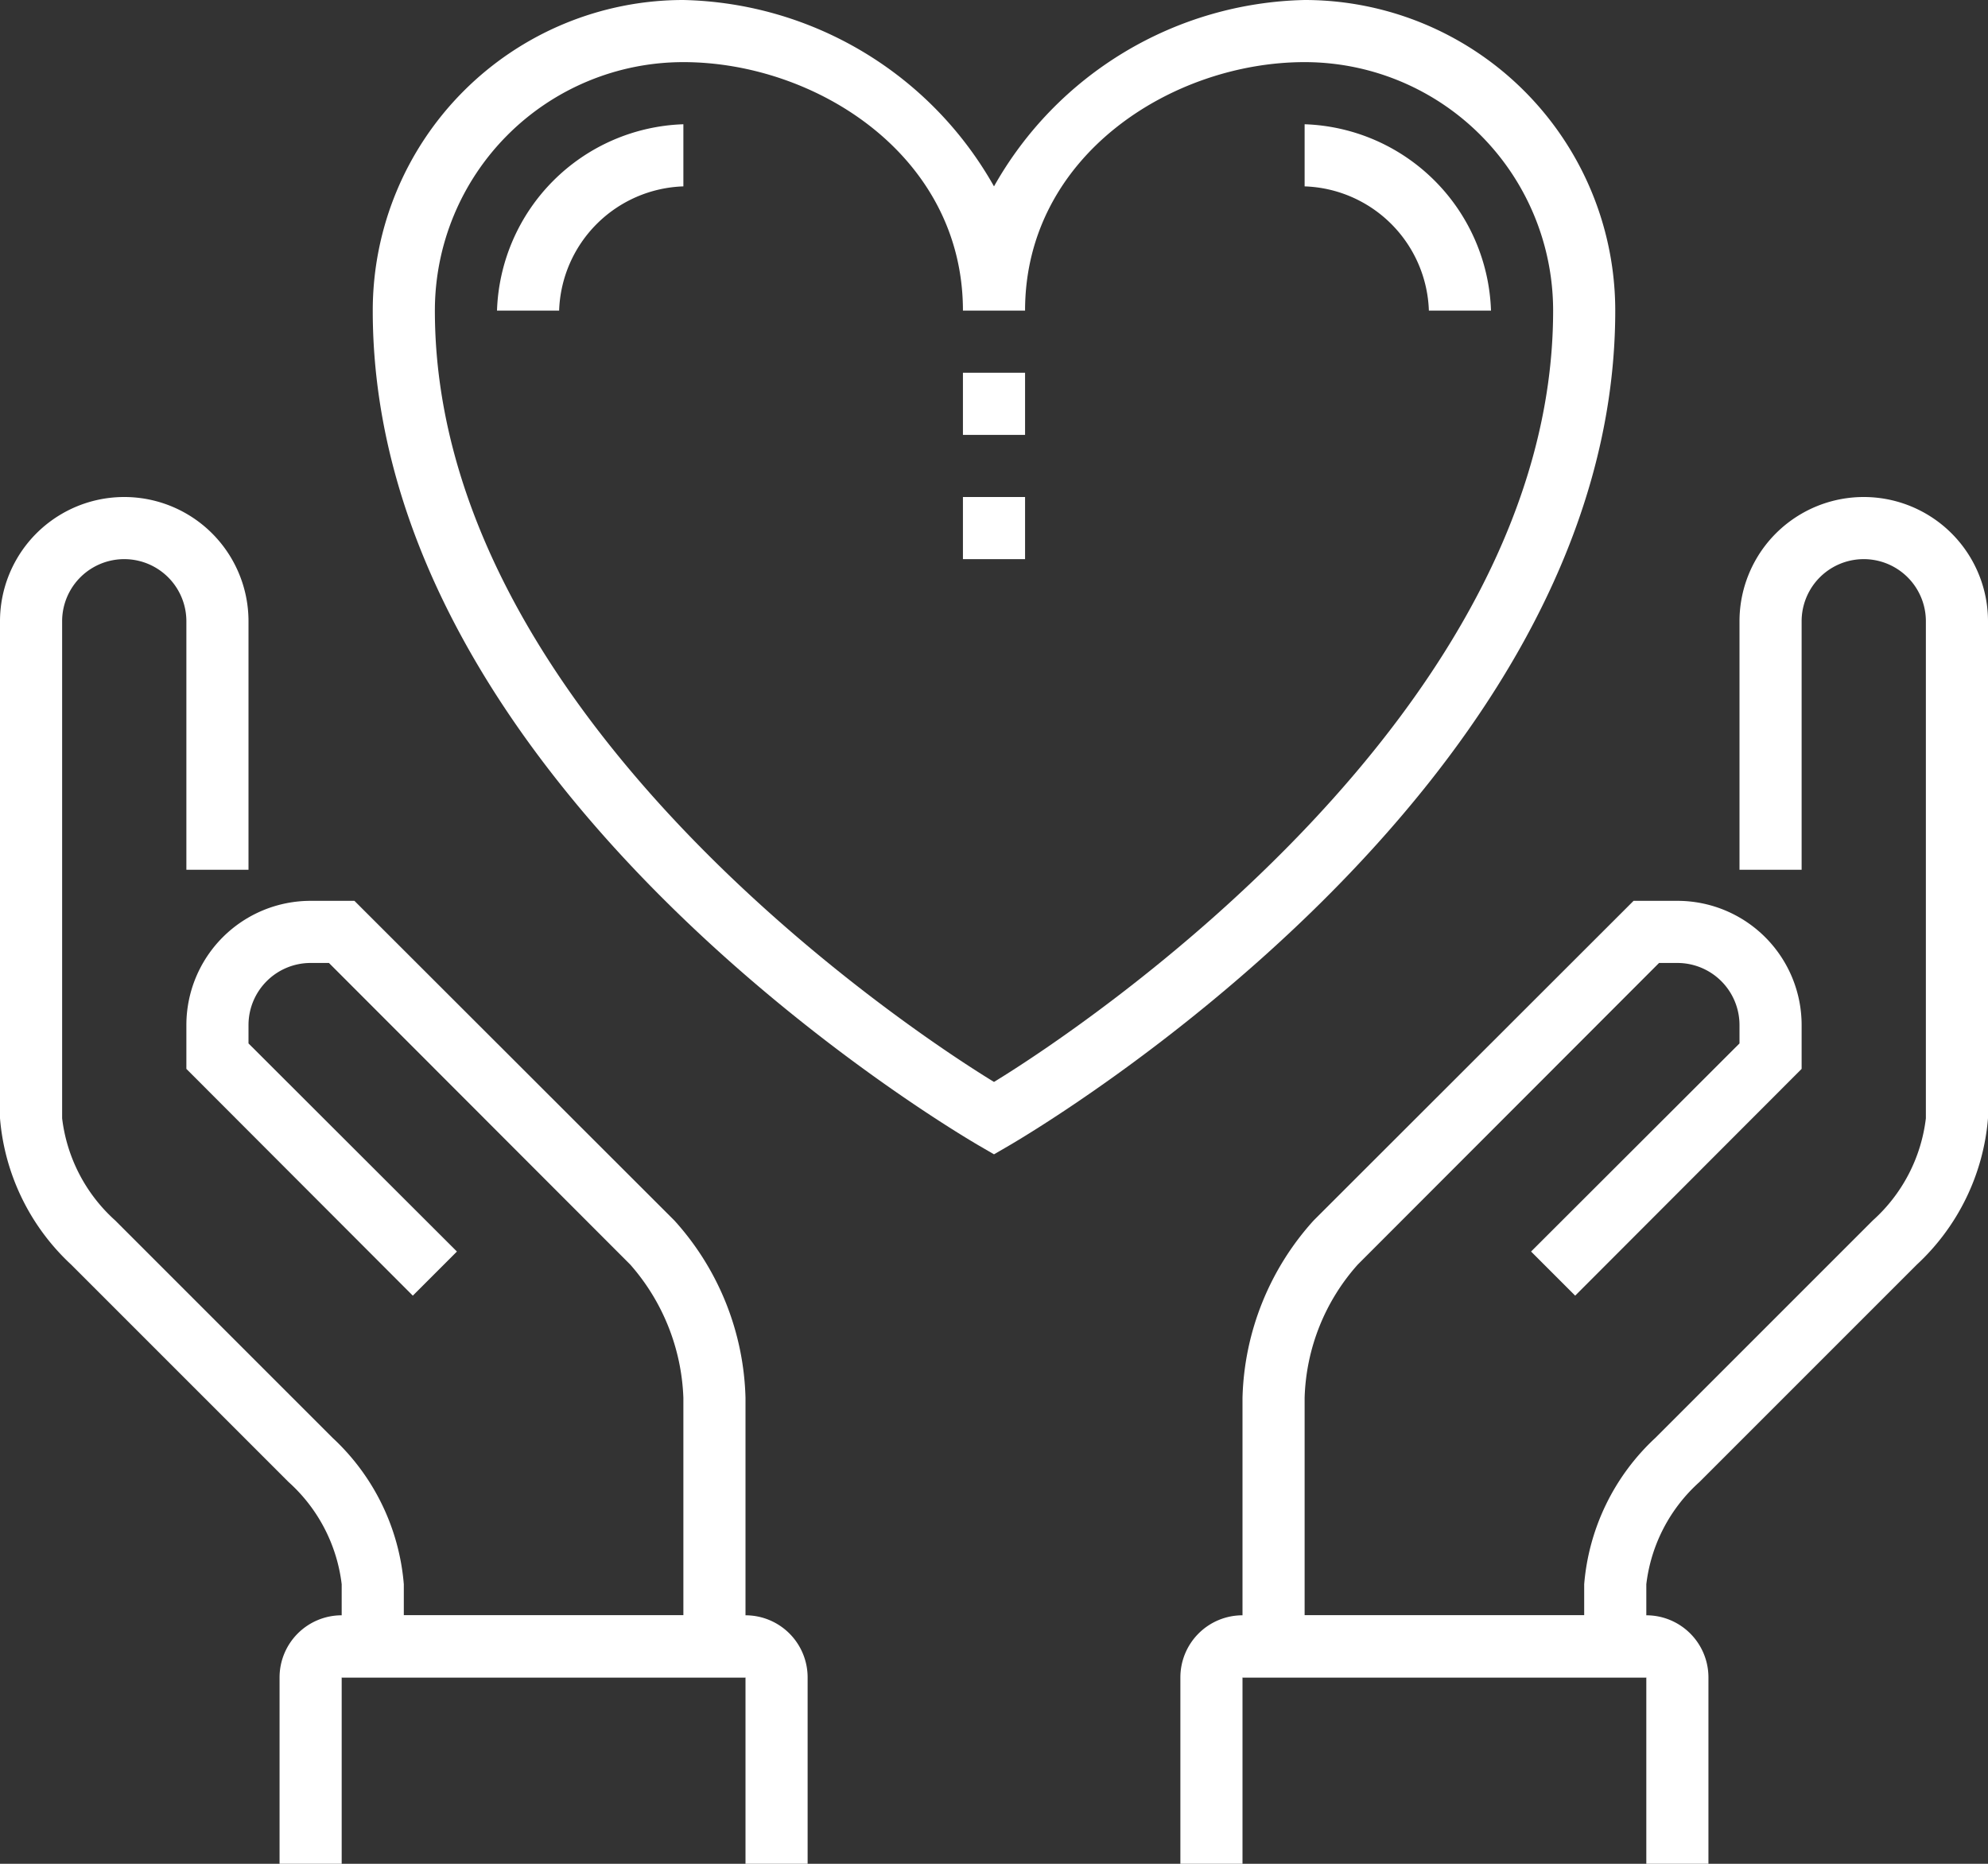
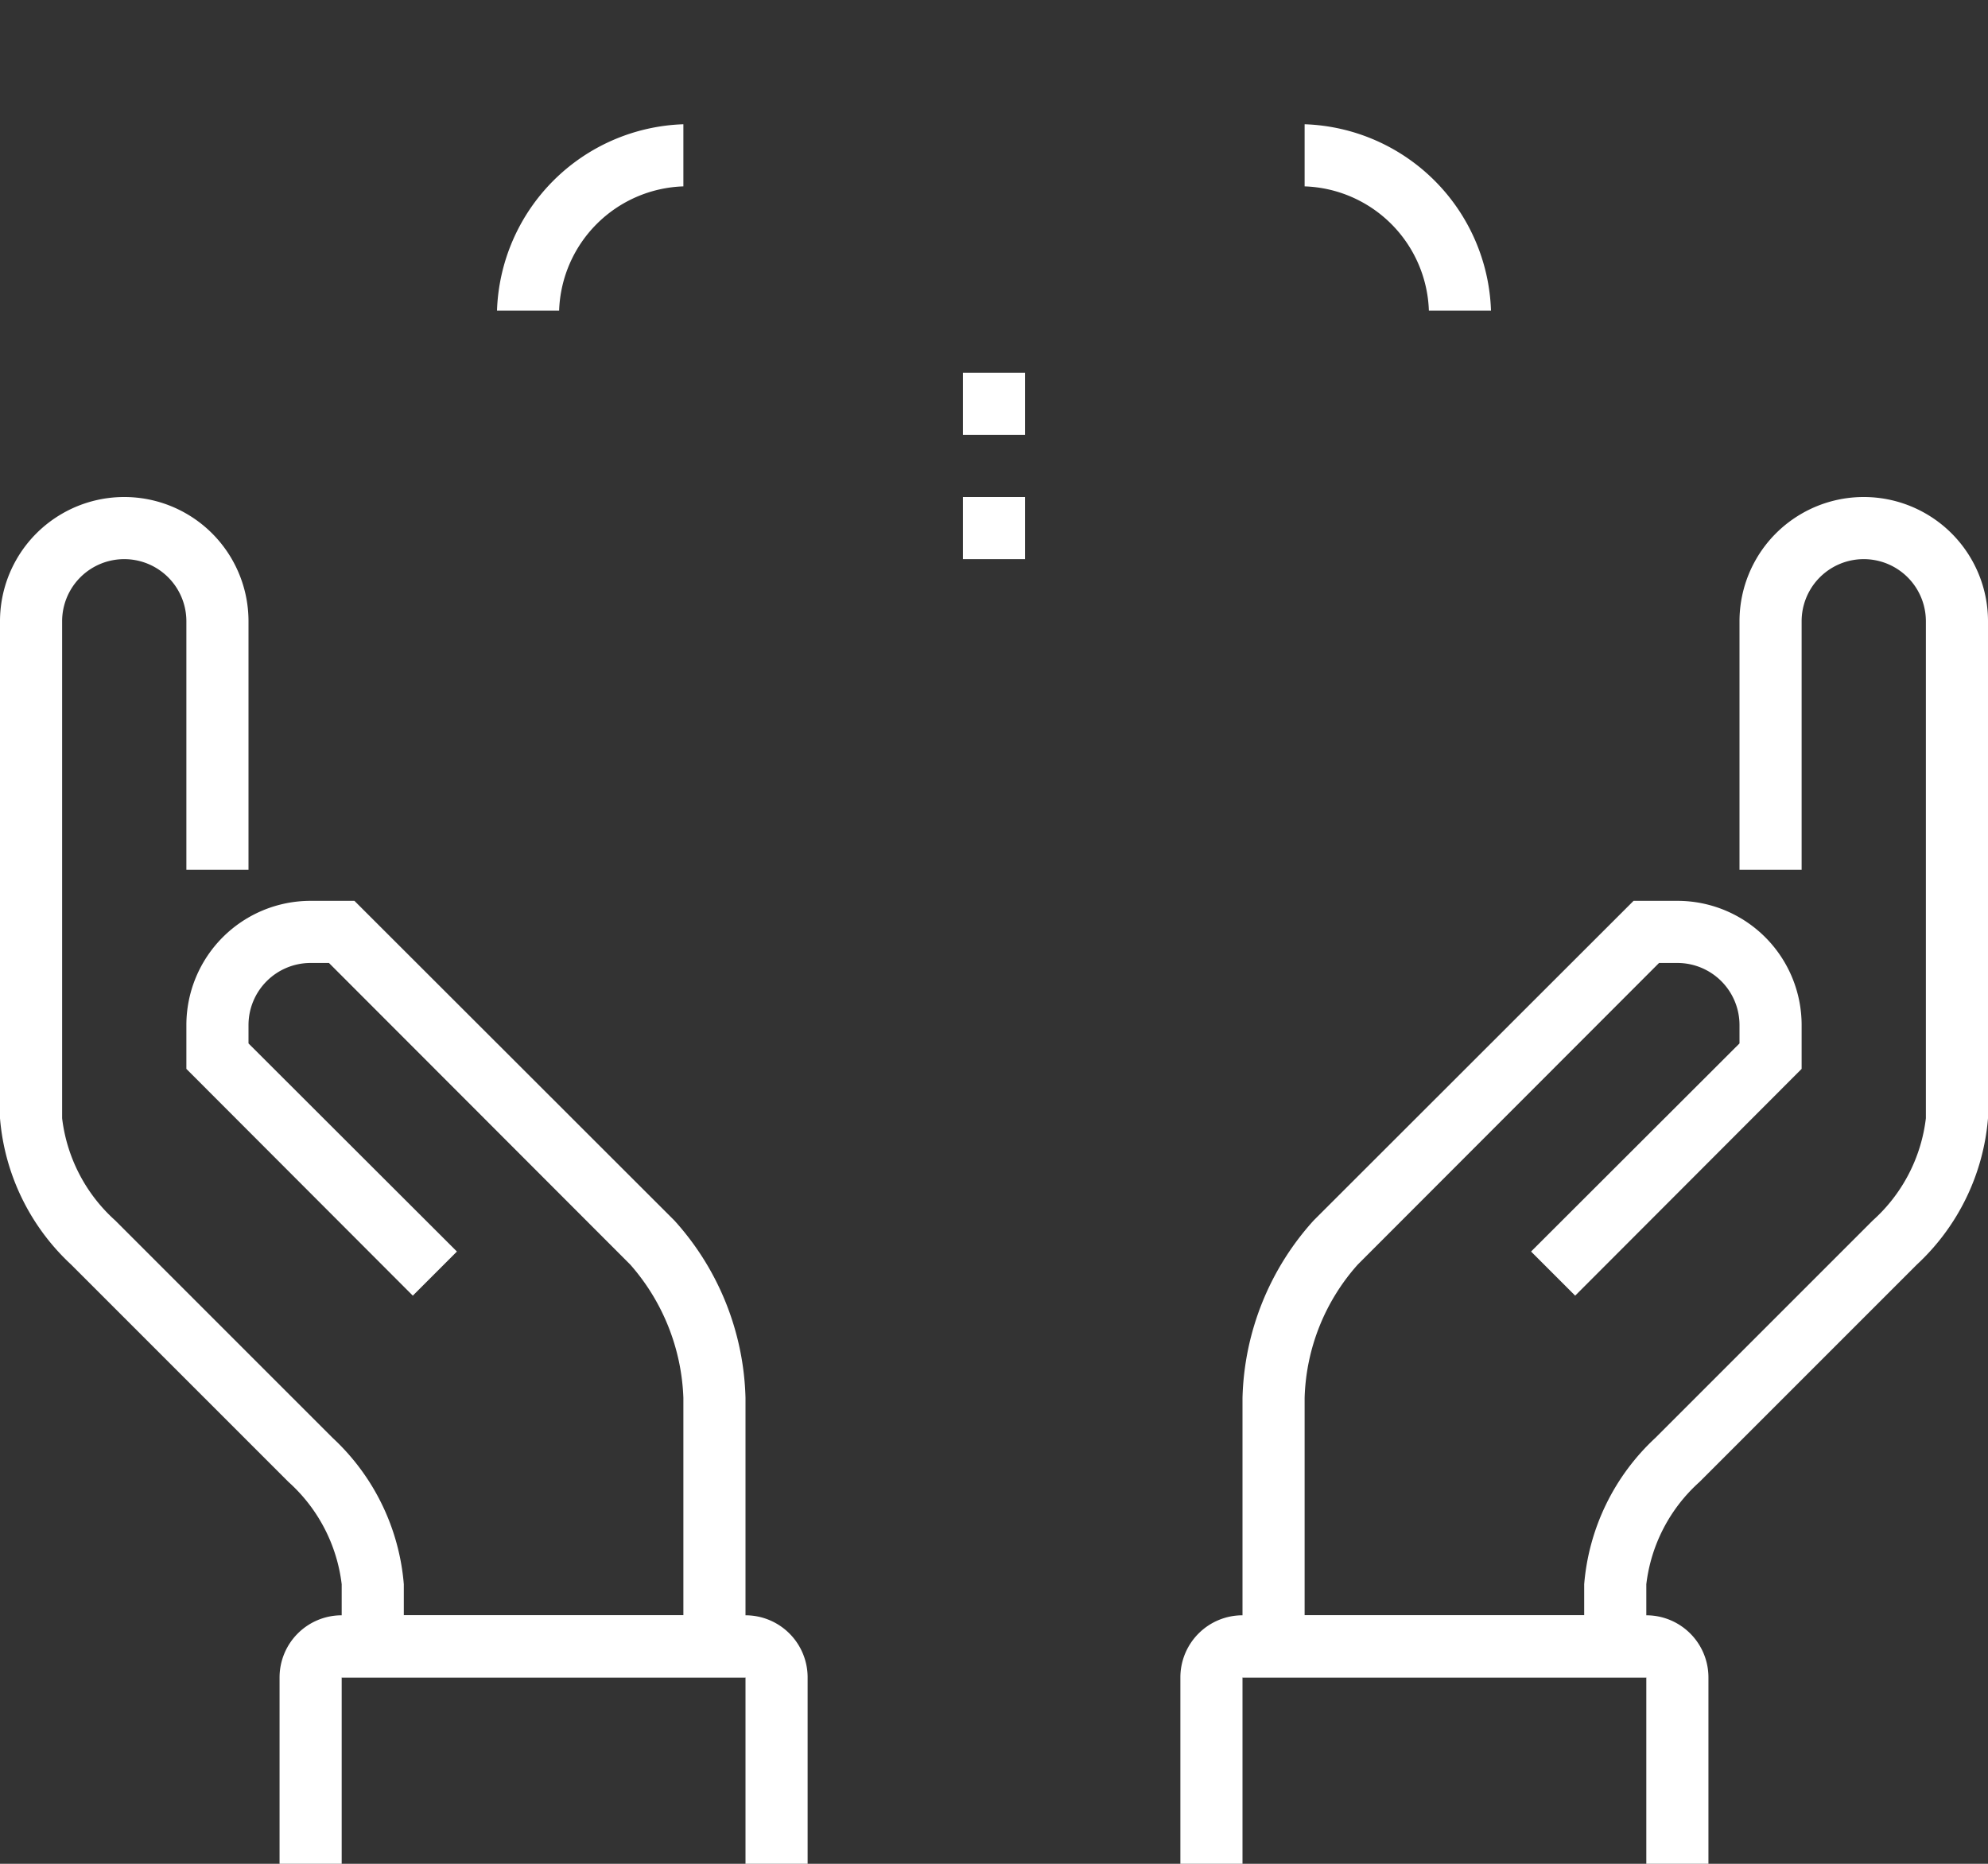
<svg xmlns="http://www.w3.org/2000/svg" viewBox="0 0 64 60">
  <rect x="0" y="0" width="64" height="60" fill="#333333" stroke="none" />
  <defs>
    <style>.cls-1{fill:#fff;}</style>
  </defs>
  <g id="Layer_2" data-name="Layer 2">
    <g id="icons">
      <path class="cls-1" d="M24,54H11V51a5.26,5.26,0,0,0-1.71-3.29l-7-7A7.23,7.23,0,0,1,0,36V20a4,4,0,0,1,8,0v8H6V20a2,2,0,0,0-4,0V36a5.26,5.26,0,0,0,1.71,3.29l7,7A7.23,7.23,0,0,1,13,51v1h9V45a6.86,6.86,0,0,0-1.71-4.29L10.59,31H10a2,2,0,0,0-2,2v.59l6.71,6.7-1.42,1.42L6,34.41V33a4,4,0,0,1,4-4h1.41l10.3,10.29A8.84,8.84,0,0,1,24,45Z" />
      <path class="cls-1" d="M53,54H40V45a8.84,8.84,0,0,1,2.29-5.71L52.59,29H54a4,4,0,0,1,4,4v1.41l-7.29,7.3-1.42-1.42L56,33.59V33a2,2,0,0,0-2-2h-.59l-9.7,9.71A6.73,6.73,0,0,0,42,45v7h9V51a7.23,7.23,0,0,1,2.29-4.71l7-7A5.25,5.25,0,0,0,62,36V20a2,2,0,0,0-4,0v8H56V20a4,4,0,0,1,8,0V36a7.23,7.23,0,0,1-2.29,4.71l-7,7A5.25,5.25,0,0,0,53,51Z" />
      <path class="cls-1" d="M55,60H53V54H40v6H38V54a2,2,0,0,1,2-2H53a2,2,0,0,1,2,2Z" />
      <path class="cls-1" d="M26,60H24V54H11v6H9V54a2,2,0,0,1,2-2H24a2,2,0,0,1,2,2Z" />
      <rect class="cls-1" x="31" y="12" width="2" height="2" />
      <rect class="cls-1" x="31" y="16" width="2" height="2" />
-       <path class="cls-1" d="M32,37.16l-.5-.29C30.7,36.4,12,25.4,12,10A10,10,0,0,1,22,0,11.77,11.77,0,0,1,32,6,11.77,11.77,0,0,1,42,0,10,10,0,0,1,52,10c0,15.4-18.7,26.4-19.5,26.87ZM22,2a8,8,0,0,0-8,8c0,12.92,15,23,18,24.83C35,33,50,22.91,50,10a8,8,0,0,0-8-8c-4.25,0-9,3-9,8H31C31,5,26.25,2,22,2Z" />
      <path class="cls-1" d="M48,10H46a4.14,4.14,0,0,0-4-4V4A6.21,6.21,0,0,1,48,10Z" />
      <path class="cls-1" d="M18,10H16a6.21,6.21,0,0,1,6-6V6A4.14,4.14,0,0,0,18,10Z" />
    </g>
  </g>
</svg>